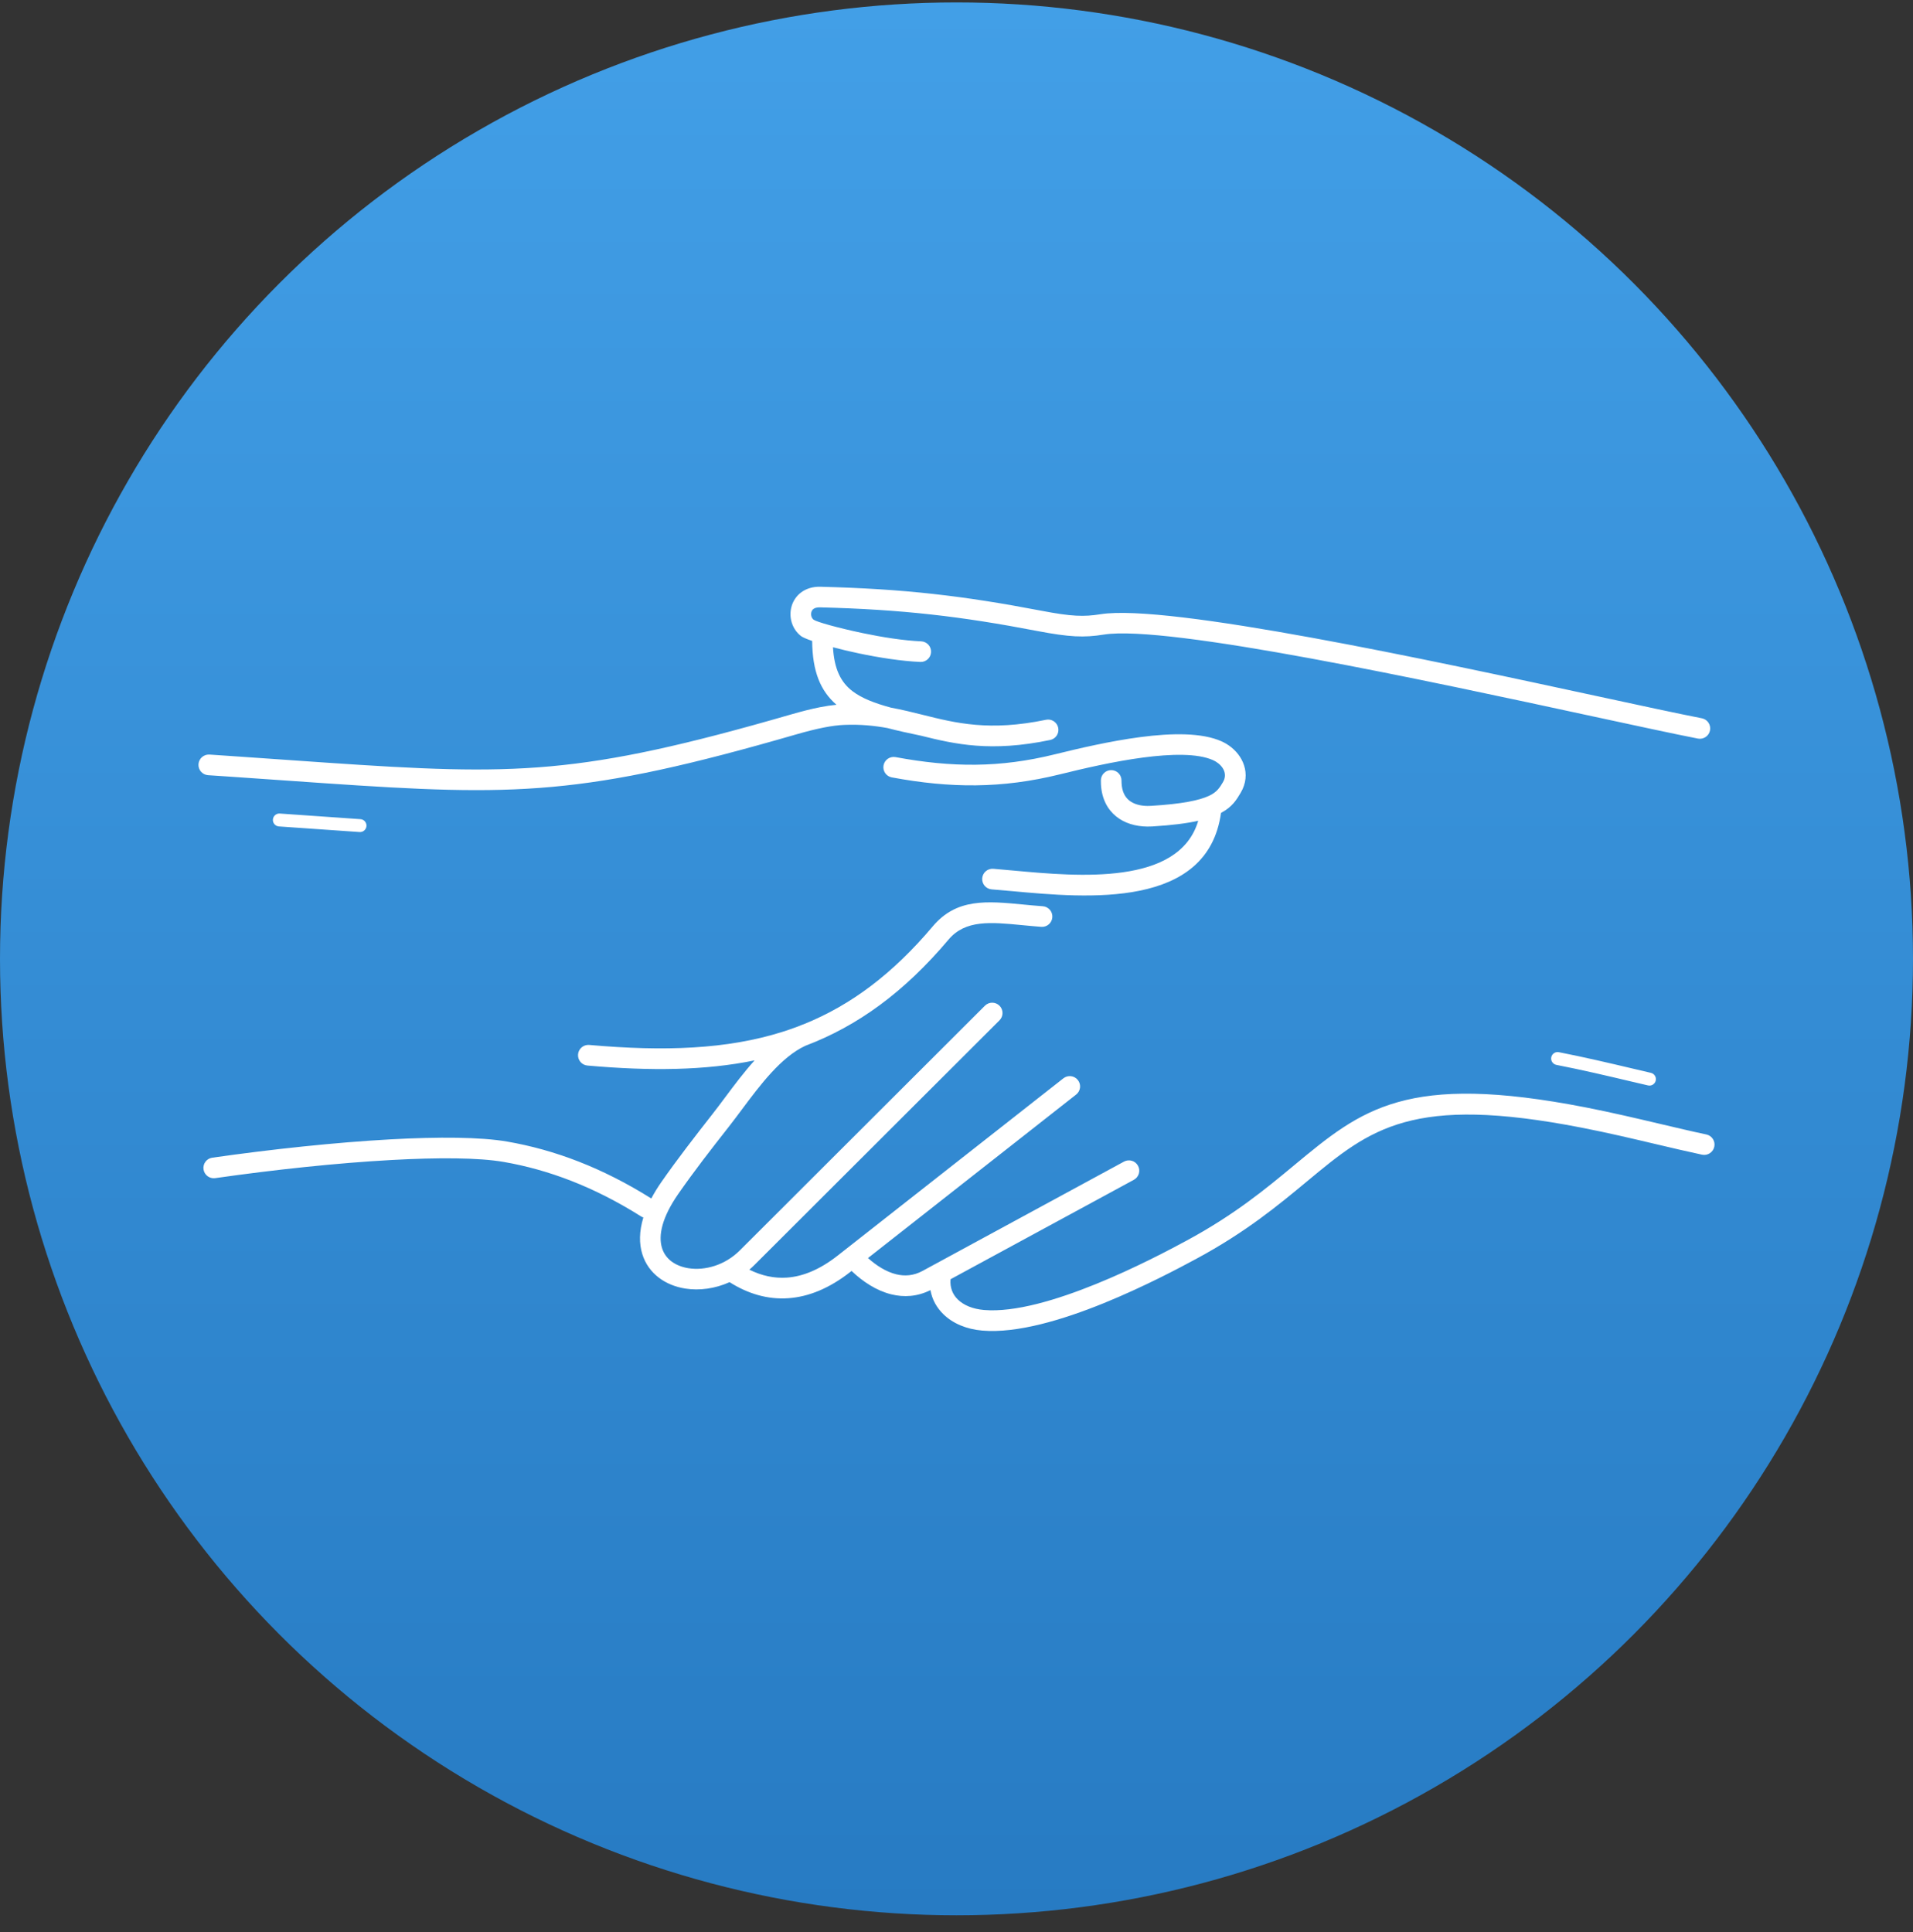
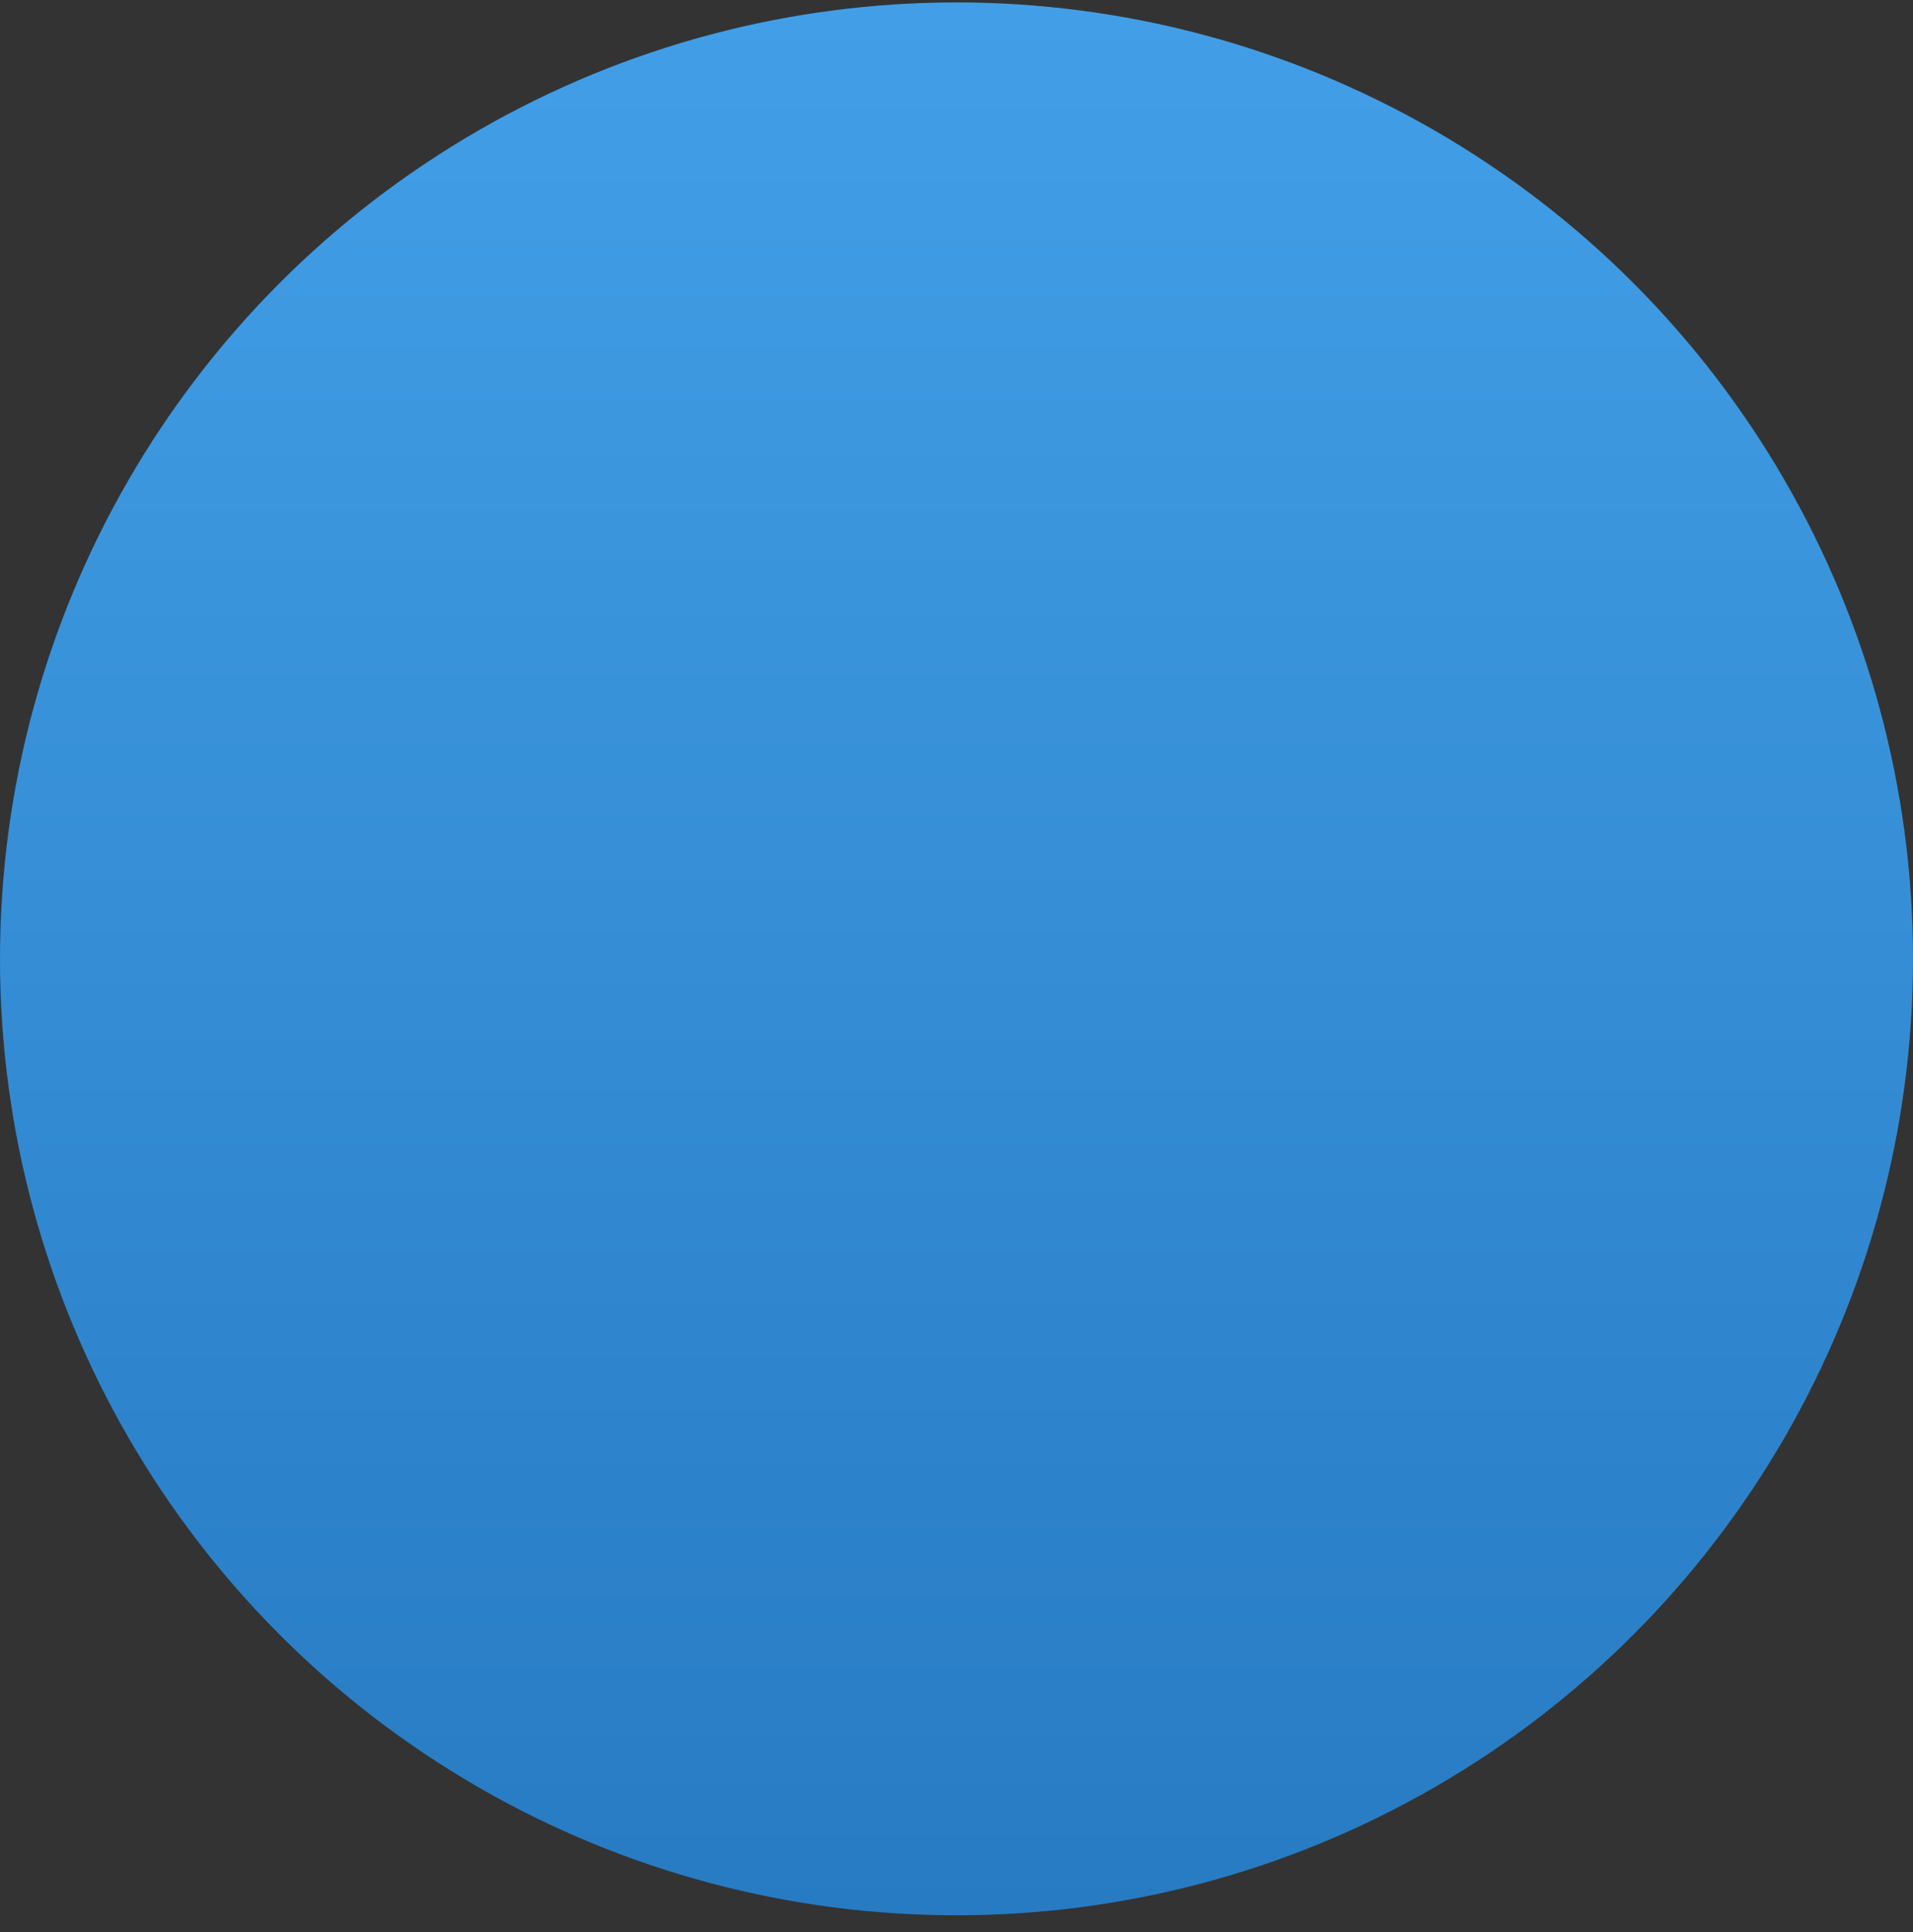
<svg xmlns="http://www.w3.org/2000/svg" width="100" height="101" viewBox="0 0 100 101" fill="none">
  <rect x="0" y="0" width="100" height="101" fill="#333333" stroke="none" />
  <circle cx="50" cy="50.127" r="50" fill="url(#paint0_linear_42_95)" />
-   <path d="M10.879 40.525C10.581 40.505 10.356 40.248 10.376 39.95C10.396 39.653 10.653 39.428 10.951 39.447C11.266 39.468 11.576 39.489 11.881 39.51C12.186 39.531 12.485 39.551 12.78 39.572C13.522 39.623 14.232 39.672 14.912 39.72C15.639 39.771 16.333 39.819 16.997 39.865C21.983 40.206 25.323 40.375 28.769 40.062C32.222 39.748 35.818 38.95 41.324 37.357C41.92 37.185 42.425 37.058 42.862 36.972C43.171 36.911 43.456 36.869 43.726 36.843C42.888 36.119 42.469 35.103 42.455 33.507C42.162 33.405 41.957 33.316 41.874 33.254C41.604 33.047 41.429 32.752 41.358 32.435C41.3 32.178 41.311 31.905 41.392 31.653C41.478 31.39 41.639 31.148 41.88 30.968C42.135 30.779 42.471 30.663 42.89 30.674C45.085 30.73 46.951 30.847 48.773 31.049C50.602 31.251 52.393 31.537 54.433 31.927C55.226 32.079 55.788 32.161 56.256 32.185C56.713 32.209 57.091 32.18 57.525 32.111C61.056 31.548 74.873 34.532 83.477 36.391C85.787 36.89 87.72 37.307 88.962 37.55C89.255 37.607 89.446 37.891 89.389 38.184C89.332 38.477 89.048 38.668 88.755 38.611C87.495 38.364 85.561 37.946 83.249 37.447C74.718 35.604 61.019 32.646 57.694 33.175C57.185 33.257 56.74 33.291 56.201 33.263C55.674 33.235 55.068 33.148 54.23 32.988C52.218 32.602 50.453 32.32 48.654 32.122C46.847 31.922 45.012 31.806 42.865 31.751C42.708 31.747 42.596 31.78 42.523 31.834C42.472 31.872 42.438 31.924 42.419 31.982C42.397 32.051 42.394 32.127 42.41 32.199C42.428 32.278 42.468 32.349 42.529 32.396C42.675 32.507 43.767 32.819 45.11 33.1C46.111 33.31 47.223 33.487 48.154 33.528C48.452 33.541 48.683 33.793 48.67 34.09C48.657 34.388 48.405 34.618 48.108 34.605C47.109 34.561 45.937 34.376 44.89 34.156C44.411 34.056 43.953 33.946 43.543 33.836C43.608 34.963 43.944 35.66 44.56 36.131C45.047 36.503 45.723 36.765 46.582 36.996C47.156 37.1 47.698 37.236 48.245 37.372C49.965 37.802 51.73 38.242 54.679 37.628C54.971 37.567 55.256 37.754 55.317 38.046C55.378 38.338 55.191 38.623 54.899 38.684C51.79 39.332 49.922 38.903 48.13 38.457C47.494 38.325 46.914 38.199 46.388 38.06C45.698 37.935 44.968 37.86 44.136 37.895C43.826 37.908 43.479 37.952 43.069 38.032C42.643 38.116 42.169 38.235 41.624 38.392C36.048 40.005 32.395 40.814 28.866 41.135C25.331 41.456 21.955 41.286 16.926 40.942C16.261 40.897 15.567 40.848 14.841 40.797C14.16 40.75 13.45 40.7 12.708 40.649C12.414 40.629 12.114 40.608 11.809 40.587C11.505 40.567 11.195 40.546 10.879 40.525ZM14.58 43.204C14.394 43.191 14.253 43.03 14.266 42.844C14.278 42.659 14.439 42.518 14.625 42.53C15.366 42.581 16.075 42.631 16.754 42.678C17.482 42.729 18.177 42.778 18.843 42.824C19.028 42.836 19.169 42.997 19.157 43.183C19.144 43.369 18.983 43.509 18.798 43.497C18.132 43.451 17.437 43.403 16.709 43.352C16.03 43.304 15.321 43.255 14.58 43.204ZM86.3 56.086C86.481 56.128 86.594 56.31 86.552 56.491C86.51 56.673 86.328 56.786 86.147 56.743C85.842 56.672 85.531 56.599 85.215 56.525C83.989 56.235 82.686 55.928 81.357 55.669C81.174 55.633 81.055 55.455 81.091 55.272C81.126 55.089 81.304 54.97 81.487 55.006C82.823 55.267 84.135 55.576 85.368 55.867C85.684 55.942 85.995 56.015 86.3 56.086ZM11.249 61.59C10.954 61.632 10.681 61.426 10.639 61.131C10.597 60.836 10.802 60.563 11.097 60.521C14.227 60.074 17.534 59.723 20.383 59.565C22.936 59.424 25.128 59.439 26.513 59.679C27.753 59.894 29 60.236 30.262 60.73C31.506 61.216 32.765 61.85 34.046 62.654C34.191 62.378 34.365 62.092 34.571 61.796C34.983 61.204 35.423 60.606 35.877 60.007C36.33 59.408 36.79 58.819 37.248 58.235C37.453 57.974 37.676 57.676 37.905 57.369C38.384 56.728 38.891 56.049 39.446 55.434C36.851 55.968 33.986 55.994 30.71 55.704C30.412 55.679 30.192 55.417 30.217 55.119C30.243 54.822 30.505 54.601 30.802 54.627C34.719 54.973 38.011 54.859 40.918 53.937C41.191 53.85 41.46 53.757 41.727 53.656C41.829 53.611 41.932 53.571 42.037 53.534C44.469 52.55 46.656 50.923 48.761 48.425C50.005 46.95 51.586 47.103 53.504 47.288C53.809 47.318 54.124 47.348 54.509 47.376C54.807 47.397 55.031 47.655 55.01 47.952C54.989 48.25 54.731 48.474 54.433 48.453C54.119 48.43 53.755 48.395 53.403 48.361C51.791 48.206 50.463 48.077 49.585 49.118C47.258 51.878 44.828 53.638 42.099 54.671C40.828 55.26 39.737 56.721 38.771 58.016C38.545 58.319 38.325 58.613 38.098 58.903C37.637 59.489 37.178 60.077 36.738 60.657C36.298 61.238 35.868 61.823 35.458 62.413C34.601 63.645 34.405 64.589 34.605 65.24C34.694 65.531 34.867 65.765 35.094 65.938C35.338 66.123 35.647 66.245 35.988 66.299C36.854 66.435 37.899 66.142 38.673 65.369L51.486 52.576C51.697 52.366 52.039 52.367 52.249 52.578C52.459 52.789 52.458 53.131 52.247 53.341L39.433 66.134C39.349 66.219 39.261 66.299 39.172 66.375C39.8 66.687 40.458 66.838 41.137 66.79C41.971 66.731 42.856 66.371 43.785 65.642L55.587 56.372C55.821 56.188 56.161 56.228 56.345 56.463C56.53 56.697 56.489 57.037 56.254 57.221L45.373 65.768C45.812 66.162 46.319 66.486 46.847 66.616C47.288 66.725 47.755 66.695 48.22 66.443L58.756 60.726C59.019 60.584 59.347 60.681 59.489 60.944C59.632 61.206 59.534 61.535 59.272 61.677L49.688 66.876C49.688 66.88 49.688 66.883 49.688 66.887C49.652 67.31 49.797 67.671 50.071 67.936C50.381 68.238 50.858 68.433 51.437 68.482C53.053 68.62 55.267 67.947 57.285 67.128C59.344 66.293 61.19 65.308 62.03 64.855C64.538 63.503 66.203 62.12 67.651 60.917C71.191 57.977 73.501 56.059 82.897 57.893C84.236 58.155 85.55 58.465 86.786 58.756C87.639 58.957 88.454 59.15 89.197 59.307C89.489 59.369 89.675 59.656 89.613 59.947C89.551 60.239 89.265 60.425 88.973 60.364C88.199 60.199 87.388 60.008 86.541 59.808C85.317 59.519 84.016 59.212 82.69 58.954C73.792 57.216 71.64 59.004 68.34 61.745C66.849 62.984 65.135 64.407 62.541 65.805C61.682 66.268 59.795 67.275 57.691 68.129C55.544 69.001 53.161 69.715 51.348 69.559C50.517 69.489 49.808 69.185 49.319 68.709C48.963 68.364 48.725 67.935 48.638 67.444C47.944 67.791 47.249 67.827 46.589 67.664C45.811 67.472 45.099 66.998 44.514 66.442L44.452 66.491C43.344 67.362 42.259 67.793 41.213 67.867C40.123 67.944 39.094 67.633 38.138 67.028C37.374 67.372 36.553 67.478 35.824 67.363C35.308 67.282 34.832 67.091 34.444 66.796C34.039 66.488 33.732 66.073 33.574 65.557C33.409 65.021 33.407 64.381 33.631 63.646C33.589 63.633 33.547 63.614 33.508 63.589C32.277 62.814 31.067 62.203 29.869 61.735C28.678 61.27 27.501 60.946 26.331 60.743C25.026 60.517 22.917 60.506 20.443 60.643C17.631 60.798 14.356 61.146 11.249 61.59ZM63.827 42.497C63.128 47.524 56.845 46.948 52.916 46.587C52.577 46.556 52.259 46.527 51.843 46.495C51.545 46.473 51.322 46.214 51.344 45.916C51.366 45.619 51.625 45.395 51.923 45.418C52.167 45.436 52.577 45.474 53.013 45.514C56.367 45.822 61.631 46.305 62.636 42.909C62.045 43.041 61.269 43.142 60.23 43.205C60.151 43.21 60.064 43.212 59.97 43.211C59.35 43.203 58.779 43.033 58.343 42.678C57.892 42.311 57.597 41.766 57.552 41.026C57.548 40.959 57.547 40.882 57.547 40.794C57.55 40.497 57.793 40.258 58.09 40.26C58.388 40.262 58.627 40.505 58.625 40.803C58.624 40.85 58.626 40.903 58.63 40.963C58.654 41.373 58.801 41.661 59.023 41.842C59.261 42.035 59.598 42.129 59.979 42.133C60.032 42.134 60.095 42.132 60.167 42.128C61.801 42.029 62.687 41.842 63.202 41.603C63.62 41.41 63.77 41.157 63.926 40.893C63.944 40.864 63.959 40.834 63.972 40.805C64.056 40.62 64.048 40.436 63.979 40.275C63.9 40.09 63.742 39.925 63.544 39.807C63.503 39.783 63.46 39.761 63.416 39.741C62.606 39.376 61.224 39.409 59.754 39.602C58.229 39.803 56.613 40.182 55.407 40.48C53.89 40.855 52.46 41.038 51.021 41.055C49.587 41.072 48.152 40.925 46.619 40.64C46.326 40.587 46.133 40.306 46.186 40.013C46.24 39.72 46.521 39.526 46.814 39.58C48.283 39.853 49.651 39.994 51.008 39.978C52.36 39.962 53.71 39.788 55.15 39.432C56.377 39.129 58.026 38.742 59.615 38.533C61.258 38.317 62.84 38.297 63.86 38.757C63.94 38.793 64.018 38.834 64.093 38.878C64.483 39.109 64.8 39.451 64.972 39.852C65.155 40.279 65.176 40.763 64.957 41.249C64.927 41.313 64.894 41.378 64.856 41.443C64.632 41.82 64.416 42.182 63.827 42.497Z" fill="white" />
  <defs>
    <linearGradient id="paint0_linear_42_95" x1="50" y1="0.127" x2="50" y2="100.127" gradientUnits="userSpaceOnUse">
      <stop stop-color="#429FE7" />
      <stop offset="1" stop-color="#277BC3" />
    </linearGradient>
  </defs>
</svg>